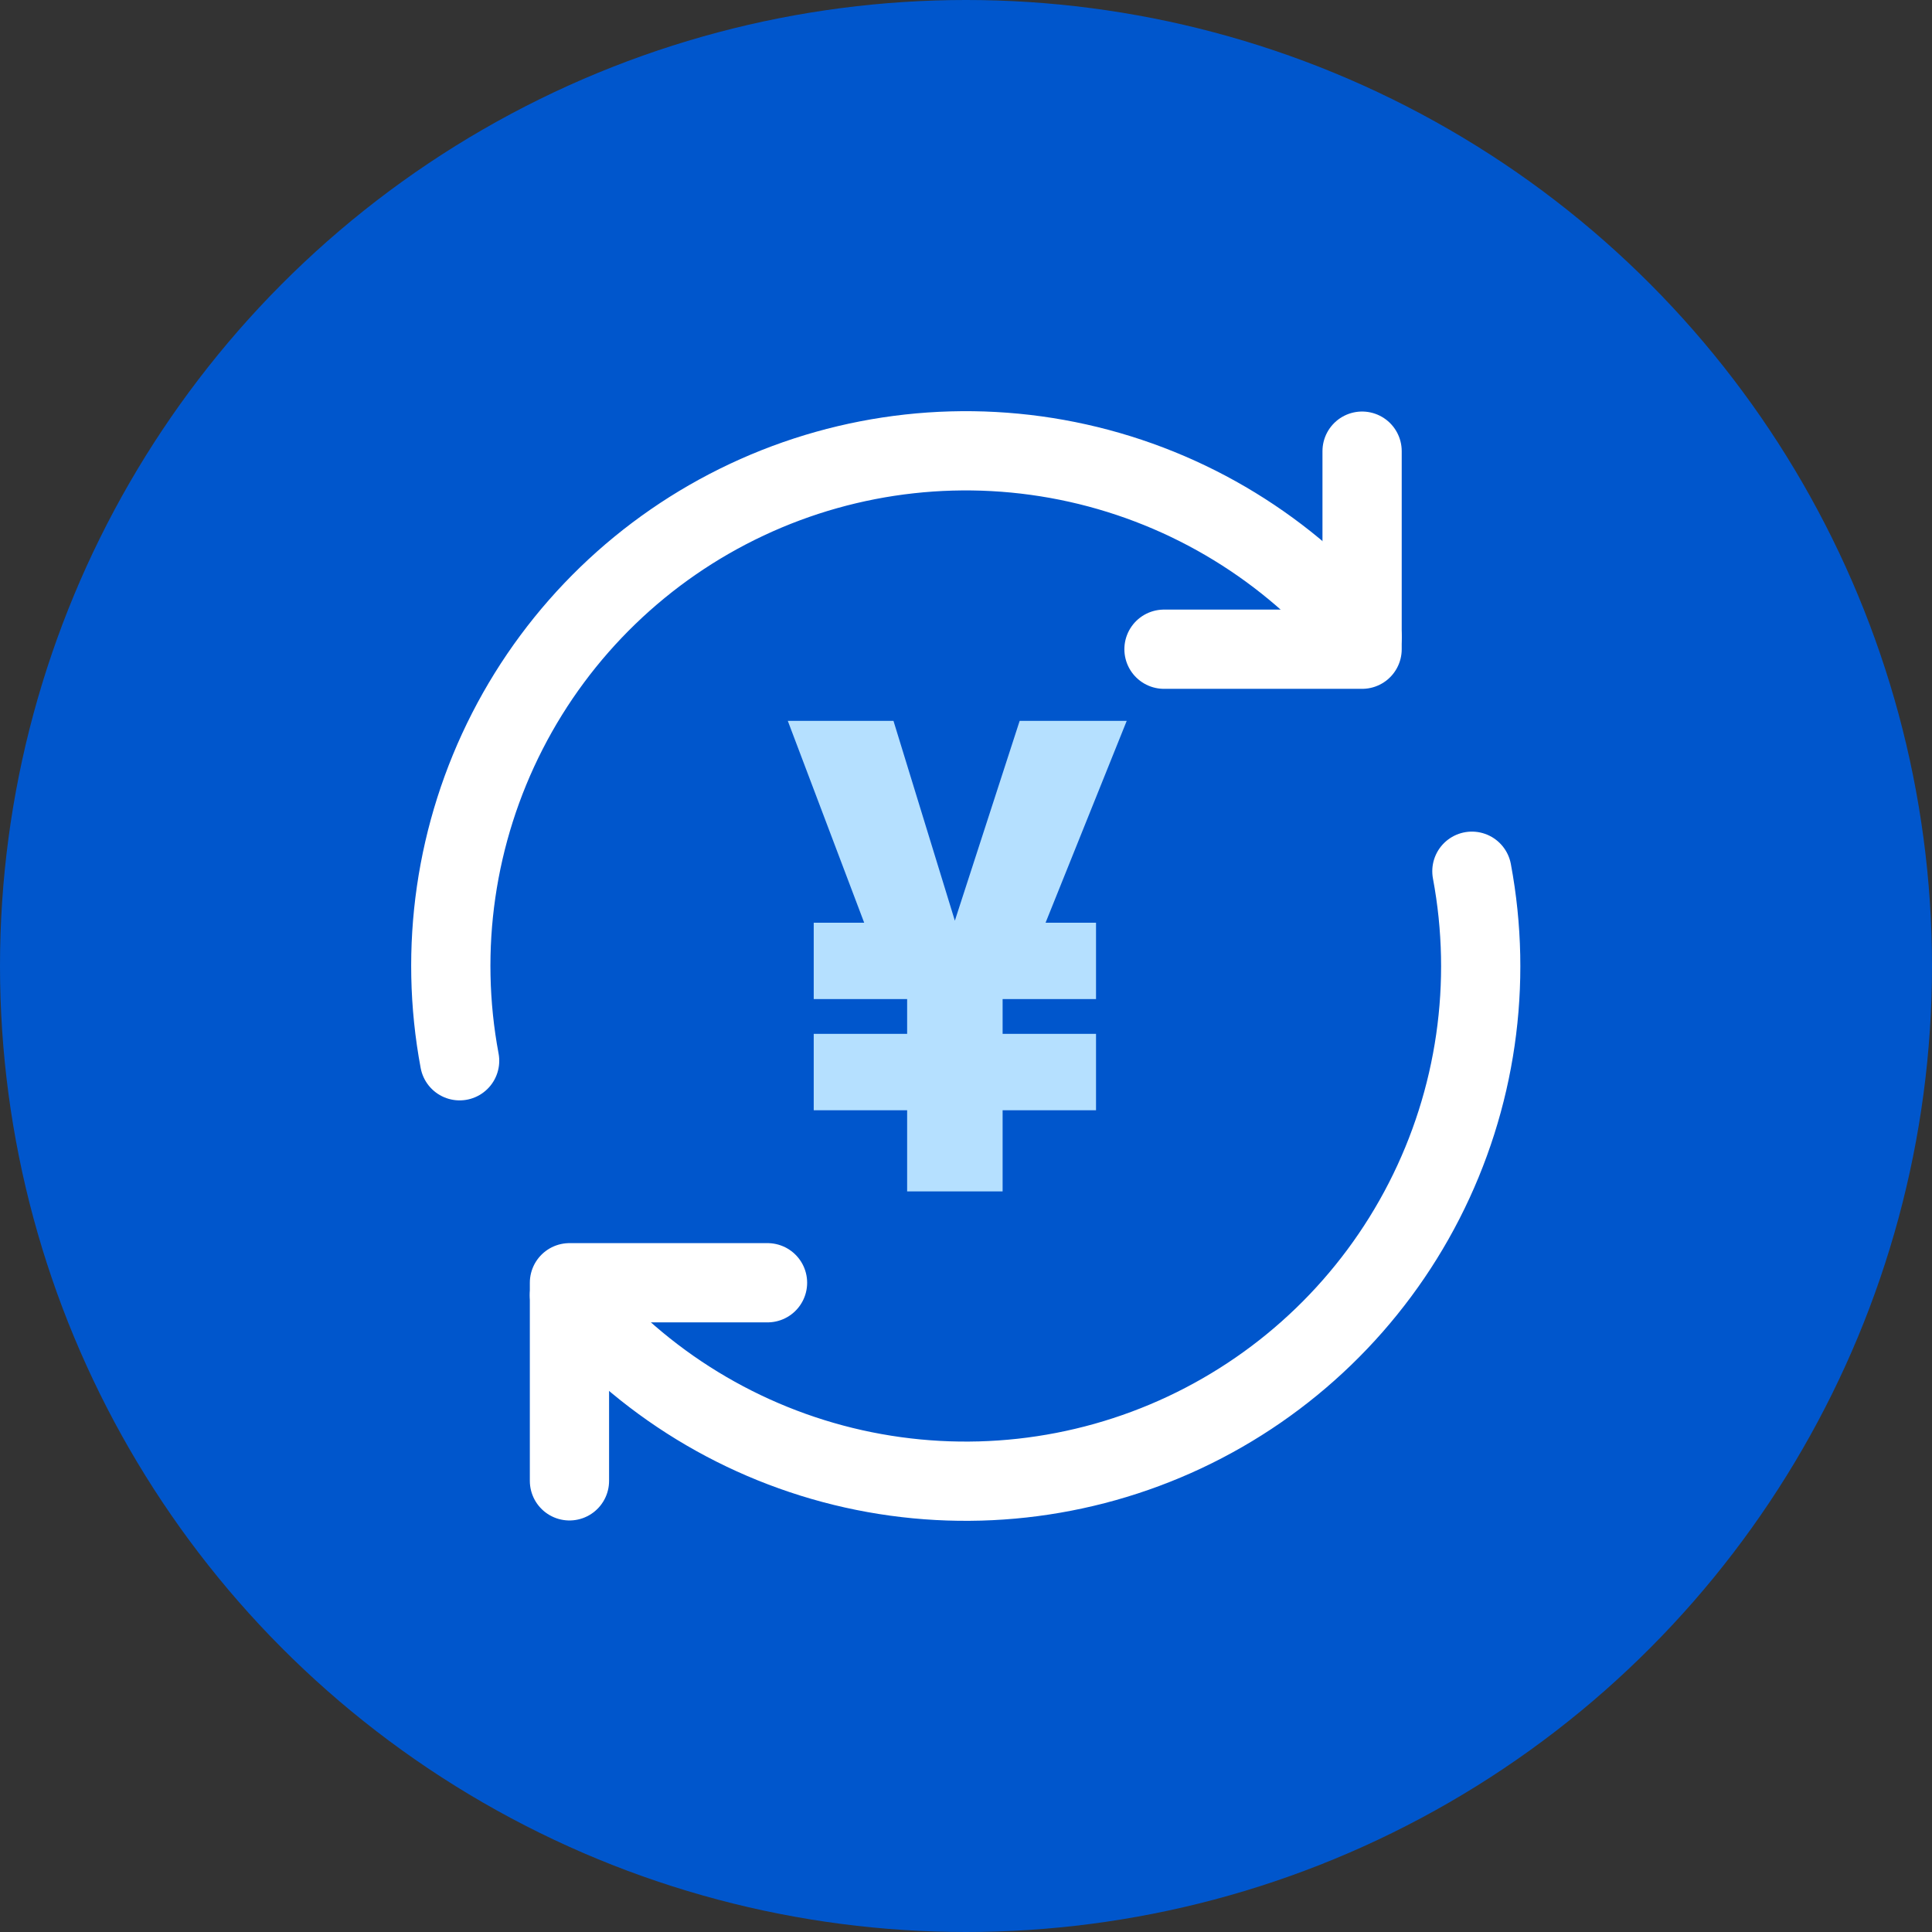
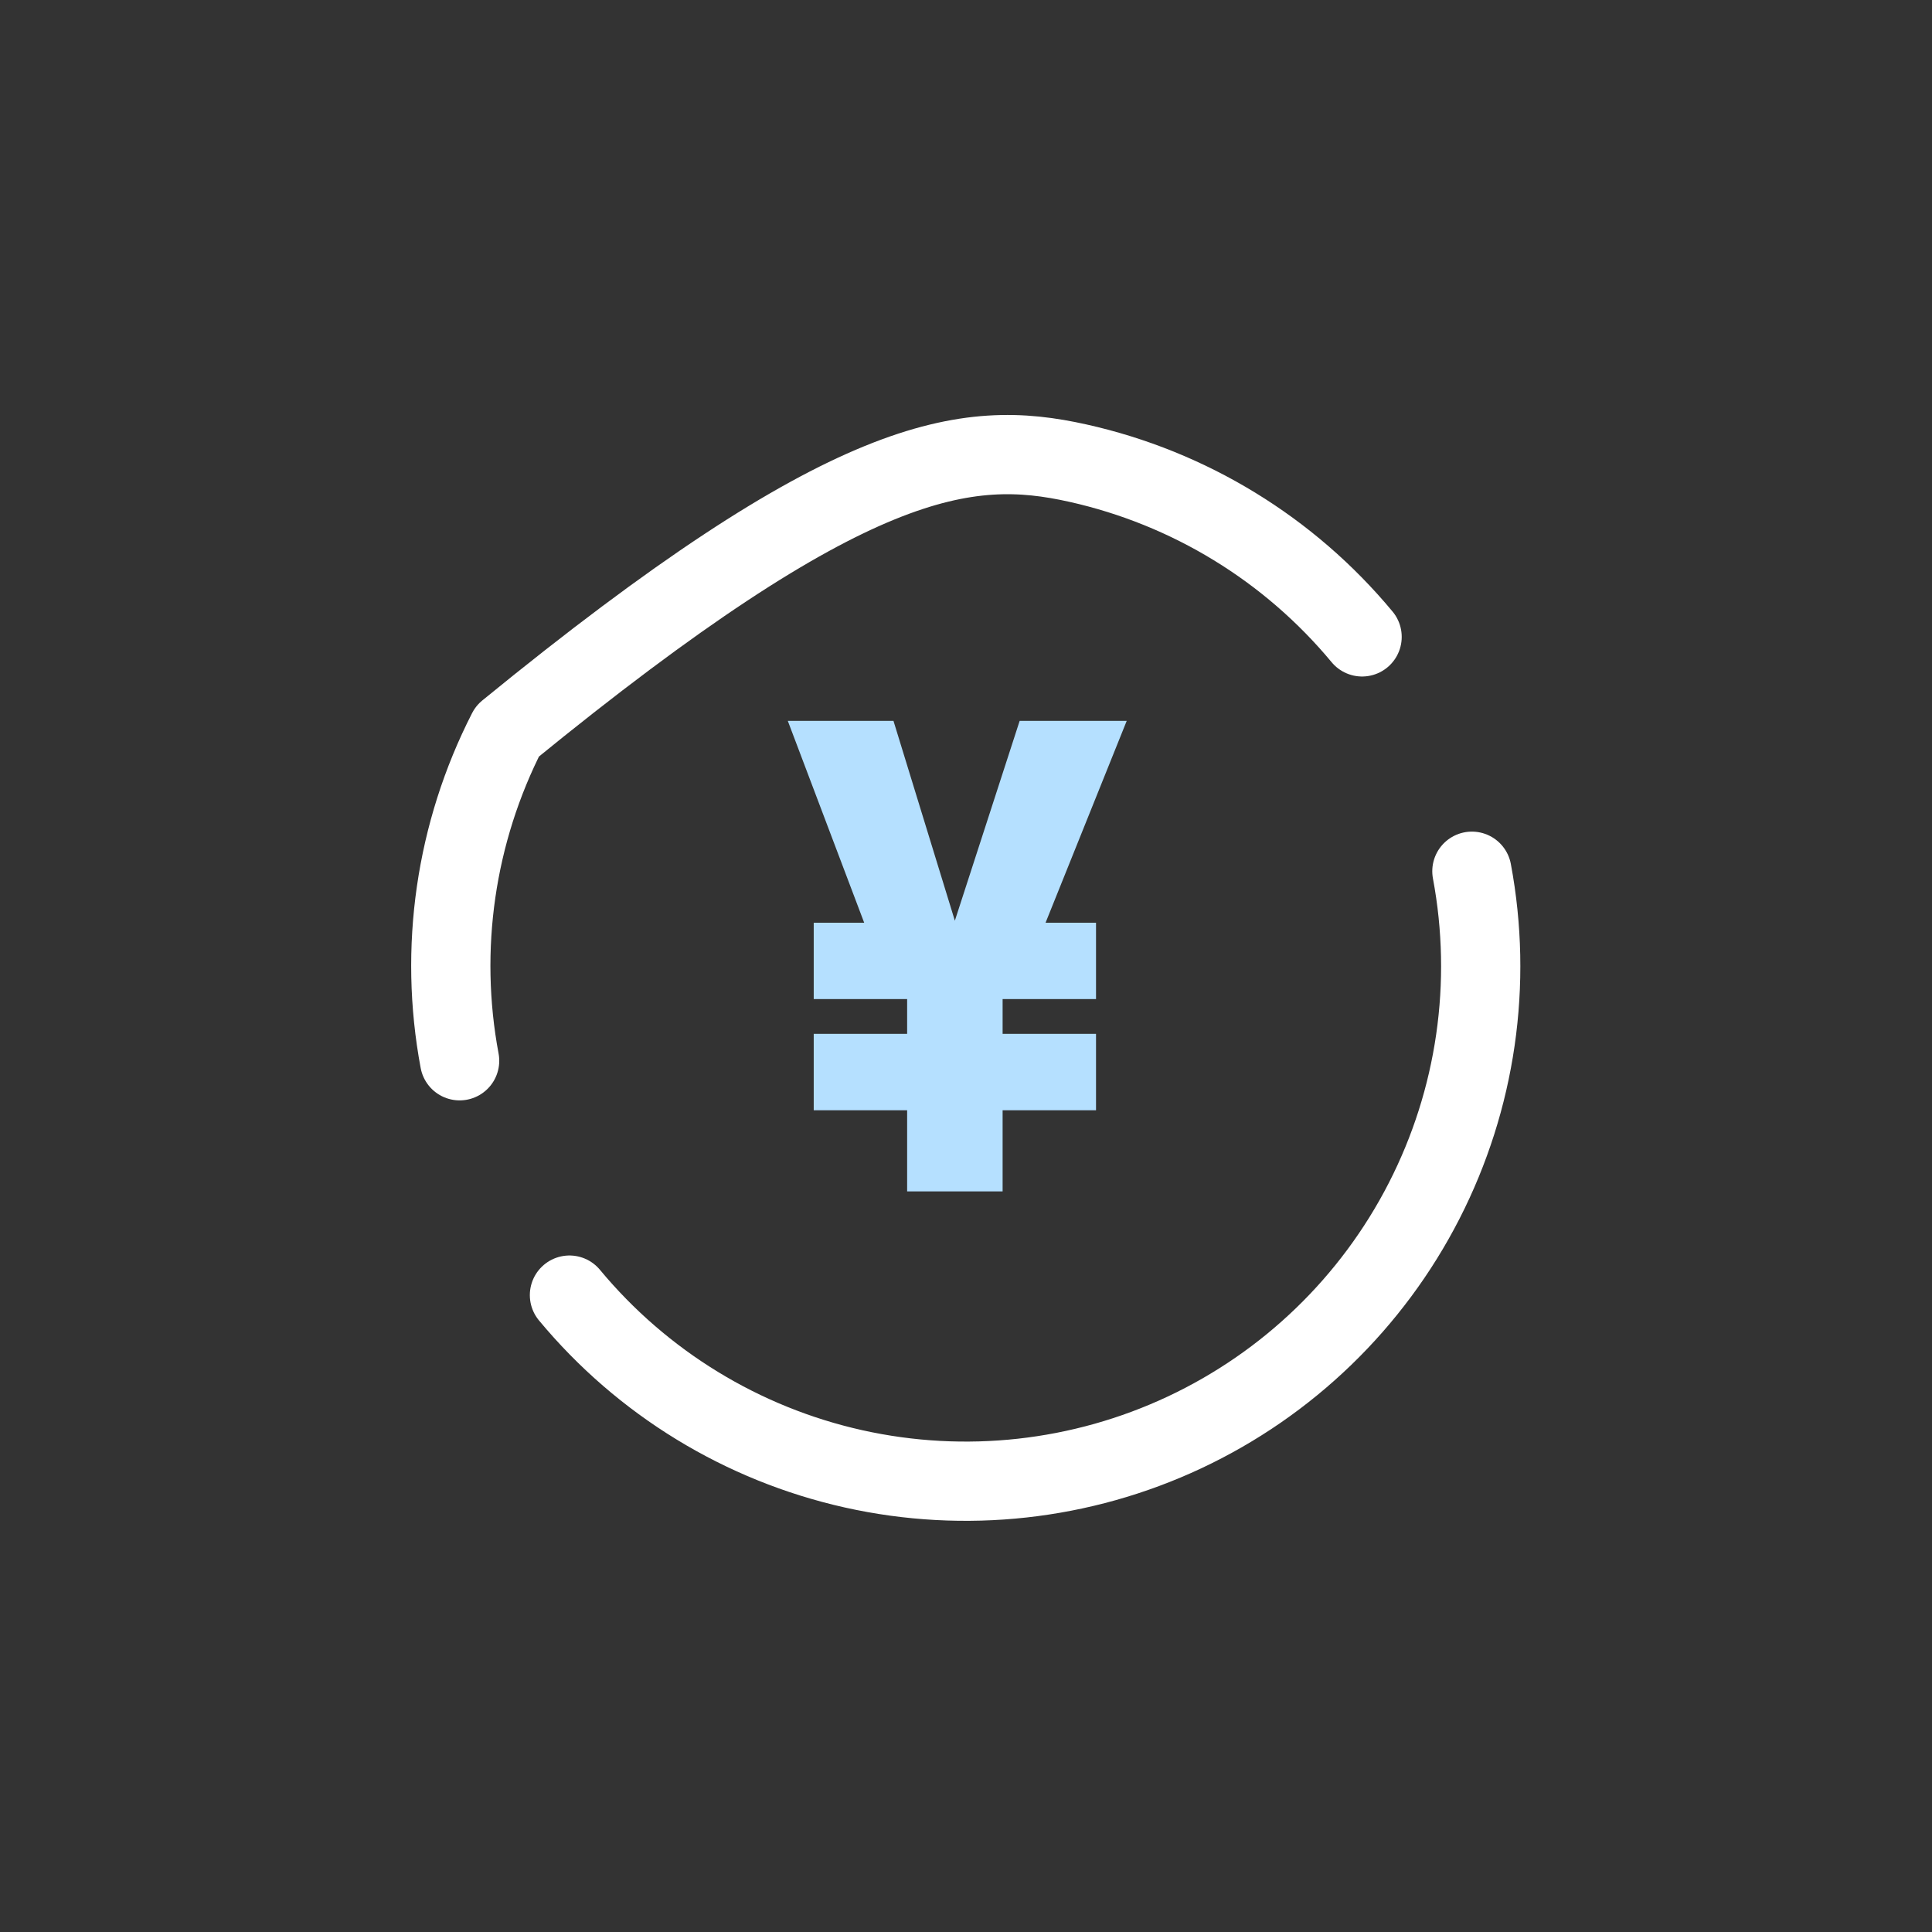
<svg xmlns="http://www.w3.org/2000/svg" width="60" height="60" viewBox="0 0 60 60" fill="none">
  <rect x="0" y="0" width="60" height="60" fill="#333333" stroke="none" />
-   <circle cx="30" cy="30" r="30" fill="#0056CC" />
-   <path d="M17.685 45.989V39.837H23.836" stroke="white" stroke-width="2.461" stroke-linecap="round" stroke-linejoin="round" />
-   <path d="M45.711 27.057C46.364 30.539 45.843 34.14 44.228 37.294C42.614 40.448 39.998 42.976 36.791 44.483C33.584 45.989 29.968 46.388 26.51 45.617C23.052 44.845 19.948 42.948 17.685 40.221M14.274 32.943C13.621 29.461 14.143 25.86 15.757 22.706C17.371 19.552 19.987 17.024 23.194 15.518C26.401 14.011 30.017 13.612 33.475 14.383C36.934 15.155 40.038 17.052 42.301 19.779" stroke="white" stroke-width="2.461" stroke-linecap="round" stroke-linejoin="round" />
-   <path d="M42.301 14.011V20.162H36.149" stroke="white" stroke-width="2.461" stroke-linecap="round" stroke-linejoin="round" />
+   <path d="M45.711 27.057C46.364 30.539 45.843 34.14 44.228 37.294C42.614 40.448 39.998 42.976 36.791 44.483C33.584 45.989 29.968 46.388 26.51 45.617C23.052 44.845 19.948 42.948 17.685 40.221M14.274 32.943C13.621 29.461 14.143 25.86 15.757 22.706C26.401 14.011 30.017 13.612 33.475 14.383C36.934 15.155 40.038 17.052 42.301 19.779" stroke="white" stroke-width="2.461" stroke-linecap="round" stroke-linejoin="round" />
  <path d="M25.271 32.108H28.172V31.028H25.271V28.656H26.838L24.466 22.388H27.748L29.654 28.593L31.666 22.388H34.991L32.471 28.656H34.038V31.028H31.137V32.108H34.038V34.48H31.137V37H28.172V34.48H25.271V32.108Z" fill="#B5E0FF" />
</svg>